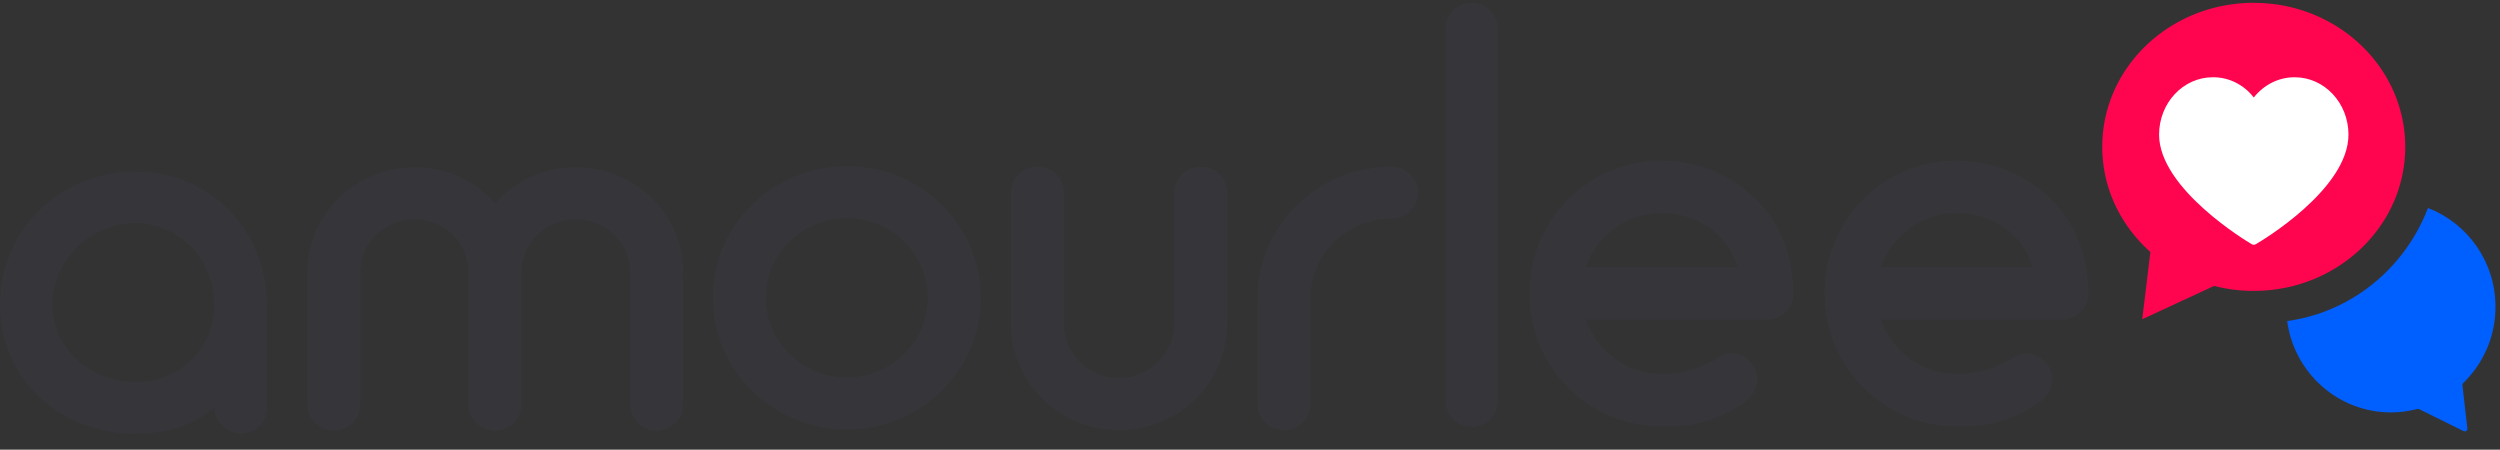
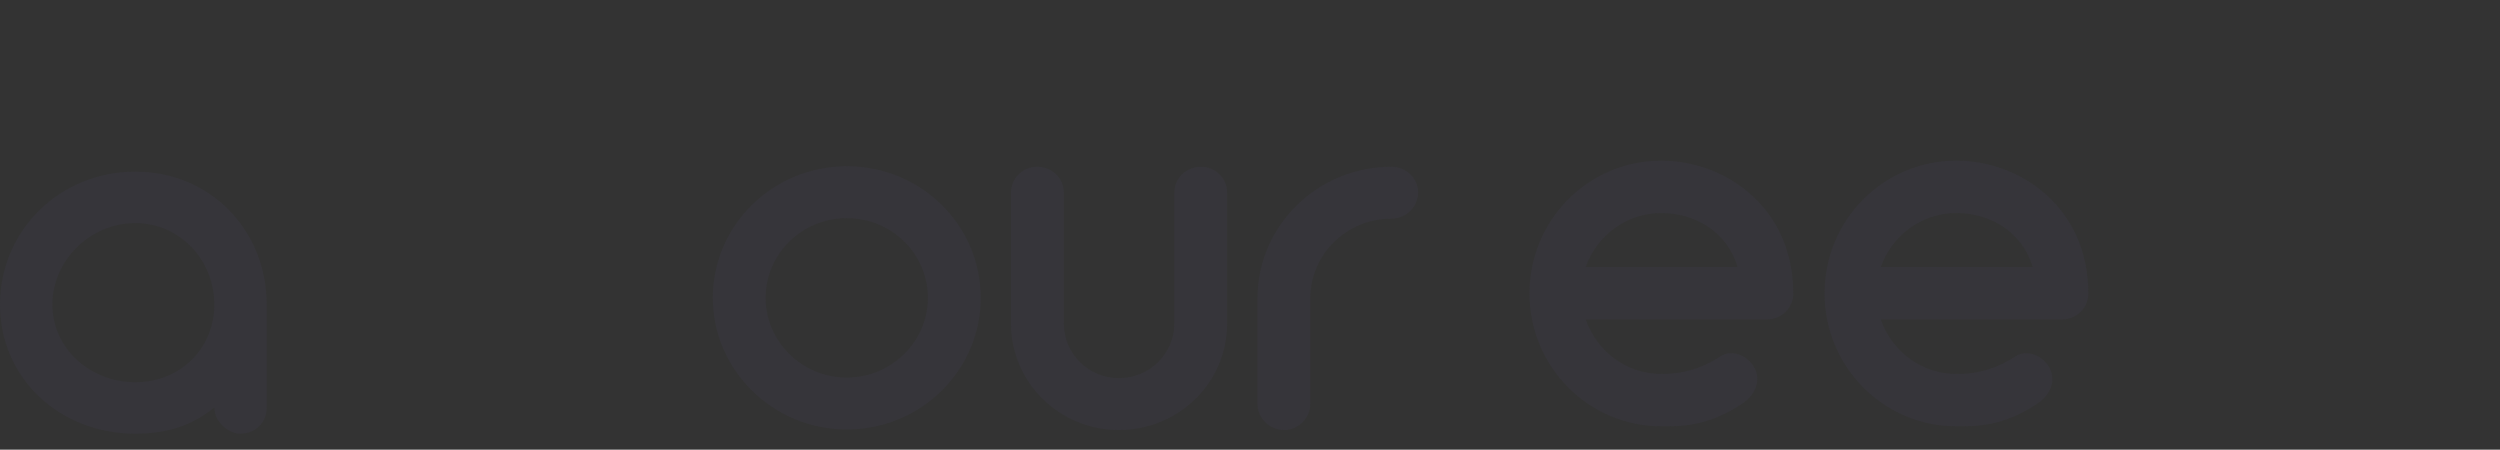
<svg xmlns="http://www.w3.org/2000/svg" width="139" height="25" viewBox="0 0 139 25" fill="none">
  <rect x="0" y="0" width="139" height="25" fill="#333333" stroke="none" />
-   <path d="M37.981 15.132C37.981 11.925 35.31 9.3 32.016 9.3C30.236 9.3 28.633 10.059 27.535 11.312C26.437 10.059 24.835 9.3 23.054 9.3C19.761 9.3 17.09 11.925 17.09 15.132V22.48C17.09 23.297 17.743 23.938 18.574 23.938C19.375 23.938 20.028 23.297 20.028 22.48V15.132C20.028 13.499 21.393 12.187 23.054 12.187C24.716 12.187 26.052 13.499 26.052 15.132V22.48C26.052 23.297 26.734 23.938 27.535 23.938C28.337 23.938 28.989 23.297 28.989 22.48V15.132C28.989 13.499 30.354 12.187 32.016 12.187C33.678 12.187 35.043 13.499 35.043 15.132C35.043 15.191 35.043 15.22 35.043 15.249C35.043 15.307 35.043 15.336 35.043 15.395V22.48C35.043 23.297 35.696 23.938 36.497 23.938C37.298 23.938 37.981 23.297 37.981 22.48V15.395C37.981 15.336 37.981 15.307 37.951 15.249C37.981 15.22 37.981 15.191 37.981 15.132Z" fill="#36353A" />
  <path d="M66.776 9.271C65.945 9.271 65.292 9.913 65.292 10.7V17.99C65.292 19.652 63.927 21.023 62.206 21.023C60.514 21.023 59.149 19.652 59.149 17.99V10.7C59.149 9.913 58.496 9.271 57.666 9.271C56.864 9.271 56.212 9.913 56.212 10.7V18.048C56.241 21.285 58.912 23.909 62.206 23.909C65.529 23.909 68.2 21.285 68.23 18.048V10.7C68.23 9.913 67.577 9.271 66.776 9.271Z" fill="#36353A" />
  <path d="M77.363 9.271C73.268 9.271 69.915 12.537 69.915 16.59V22.451C69.915 23.239 70.568 23.909 71.399 23.909C72.2 23.909 72.853 23.239 72.853 22.451V16.59C72.853 14.141 74.871 12.158 77.363 12.158C78.194 12.158 78.847 11.487 78.847 10.7C78.847 9.913 78.194 9.271 77.363 9.271Z" fill="#36353A" />
  <path d="M47.08 23.88C51.205 23.88 54.529 20.585 54.529 16.561C54.529 12.508 51.205 9.242 47.08 9.242C42.985 9.242 39.632 12.508 39.632 16.561C39.632 20.585 42.985 23.88 47.08 23.88ZM47.08 12.129C49.573 12.129 51.591 14.112 51.591 16.561C51.591 18.981 49.573 20.993 47.08 20.993C44.588 20.993 42.57 18.981 42.57 16.561C42.57 14.112 44.588 12.129 47.08 12.129Z" fill="#36353A" />
  <path d="M7.518 9.542C3.328 9.542 0 12.812 0 16.93C0 21.047 3.328 24.113 7.518 24.113C9.212 24.113 10.639 23.704 11.917 22.653C11.917 23.5 12.749 24.113 13.343 24.113C14.205 24.113 14.829 23.5 14.829 22.653V16.93C14.829 12.812 11.709 9.542 7.518 9.542ZM7.518 21.252C5.022 21.252 2.912 19.383 2.912 16.93C2.912 14.477 5.022 12.404 7.518 12.404C10.015 12.404 11.917 14.477 11.917 16.93C11.917 19.383 10.015 21.252 7.518 21.252Z" fill="#36353A" />
-   <path d="M133.733 8.164C133.733 10.052 133.047 11.788 131.895 13.156C131.767 13.312 131.626 13.464 131.486 13.609C129.948 15.185 127.748 16.175 125.309 16.175C124.544 16.175 123.807 16.079 123.104 15.897L119.109 17.748L119.561 14.013C119.023 13.531 118.547 12.986 118.157 12.389C117.349 11.161 116.885 9.715 116.885 8.164C116.885 7.897 116.896 7.634 116.924 7.374C117.244 4.263 119.437 1.674 122.418 0.639C123.272 0.343 124.193 0.172 125.153 0.157C125.204 0.157 125.254 0.157 125.309 0.157C125.633 0.157 125.953 0.176 126.269 0.209C127.256 0.313 128.189 0.584 129.043 0.984C129.074 0.999 129.106 1.014 129.137 1.032C131.81 2.331 133.651 4.942 133.729 7.968C133.733 8.031 133.733 8.098 133.733 8.164Z" fill="#FF044F" />
-   <path d="M81.838 23.734C82.627 23.734 83.269 23.087 83.269 22.262V1.599C83.269 0.805 82.627 0.157 81.838 0.157C81.02 0.157 80.377 0.805 80.377 1.599V22.262C80.377 23.087 81.02 23.734 81.838 23.734Z" fill="#36353A" />
  <path d="M92.373 8.931C88.311 8.931 85.039 12.227 85.039 16.318C85.039 20.379 88.311 23.704 92.373 23.704C93.454 23.704 94.944 23.734 96.872 22.439C97.544 21.998 97.924 21.232 97.573 20.497C97.222 19.79 96.317 19.378 95.645 19.82C94.242 20.732 93.044 20.791 92.373 20.791C90.415 20.791 88.779 19.526 88.165 17.76H98.245C99.063 17.76 99.706 17.112 99.706 16.318C99.706 11.521 95.908 8.931 92.373 8.931ZM92.373 11.845C94.126 11.845 95.995 12.786 96.609 14.846H88.165C88.779 13.11 90.415 11.845 92.373 11.845Z" fill="#36353A" />
  <path d="M108.778 8.931C104.717 8.931 101.445 12.227 101.445 16.318C101.445 20.379 104.717 23.704 108.778 23.704C109.859 23.704 111.349 23.734 113.278 22.439C113.95 21.998 114.329 21.232 113.979 20.497C113.628 19.79 112.723 19.378 112.051 19.82C110.648 20.732 109.45 20.791 108.778 20.791C106.821 20.791 105.185 19.526 104.571 17.76H114.651C115.469 17.76 116.112 17.112 116.112 16.318C116.112 11.521 112.314 8.931 108.778 8.931ZM108.778 11.845C110.531 11.845 112.401 12.786 113.015 14.846H104.571C105.185 13.11 106.821 11.845 108.778 11.845Z" fill="#36353A" />
-   <path fill-rule="evenodd" clip-rule="evenodd" d="M127.166 17.85C127.55 20.718 129.986 22.93 132.933 22.93C133.442 22.93 133.936 22.864 134.405 22.74C134.439 22.731 134.476 22.735 134.508 22.75L136.976 23.97C137.08 24.021 137.198 23.938 137.185 23.823L136.911 21.419C136.906 21.373 136.922 21.328 136.955 21.297C137.433 20.831 137.836 20.286 138.135 19.682C138.272 19.41 138.388 19.128 138.48 18.831C138.655 18.271 138.749 17.675 138.749 17.058C138.749 14.548 137.189 12.406 134.993 11.565C134.632 12.513 134.132 13.39 133.52 14.172C133.37 14.366 133.207 14.556 133.044 14.736C131.535 16.396 129.477 17.536 127.166 17.85Z" fill="#005FFF" />
-   <path d="M127.589 4.296C126.711 4.291 125.876 4.703 125.31 5.421C124.748 4.698 123.91 4.285 123.031 4.296C121.382 4.296 120.045 5.724 120.045 7.486C120.045 10.504 124.977 13.451 125.177 13.565C125.257 13.623 125.363 13.623 125.443 13.565C125.643 13.451 130.575 10.547 130.575 7.486C130.575 5.724 129.238 4.296 127.589 4.296Z" fill="white" />
</svg>